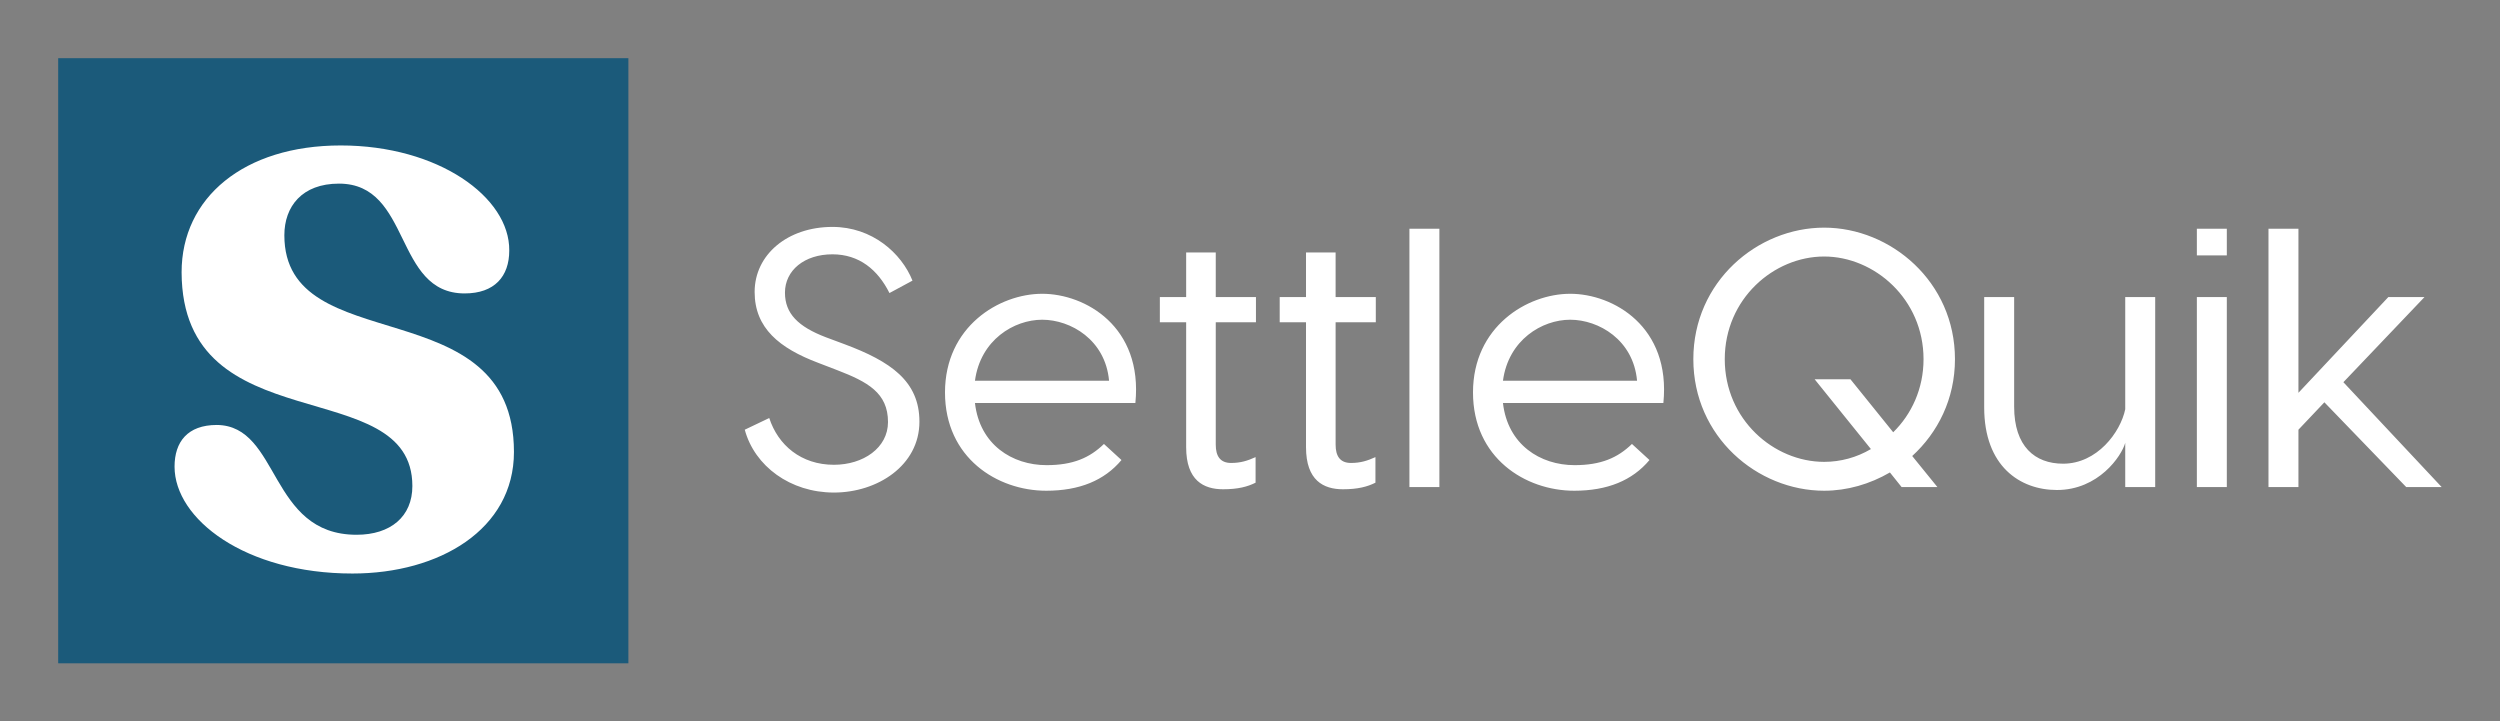
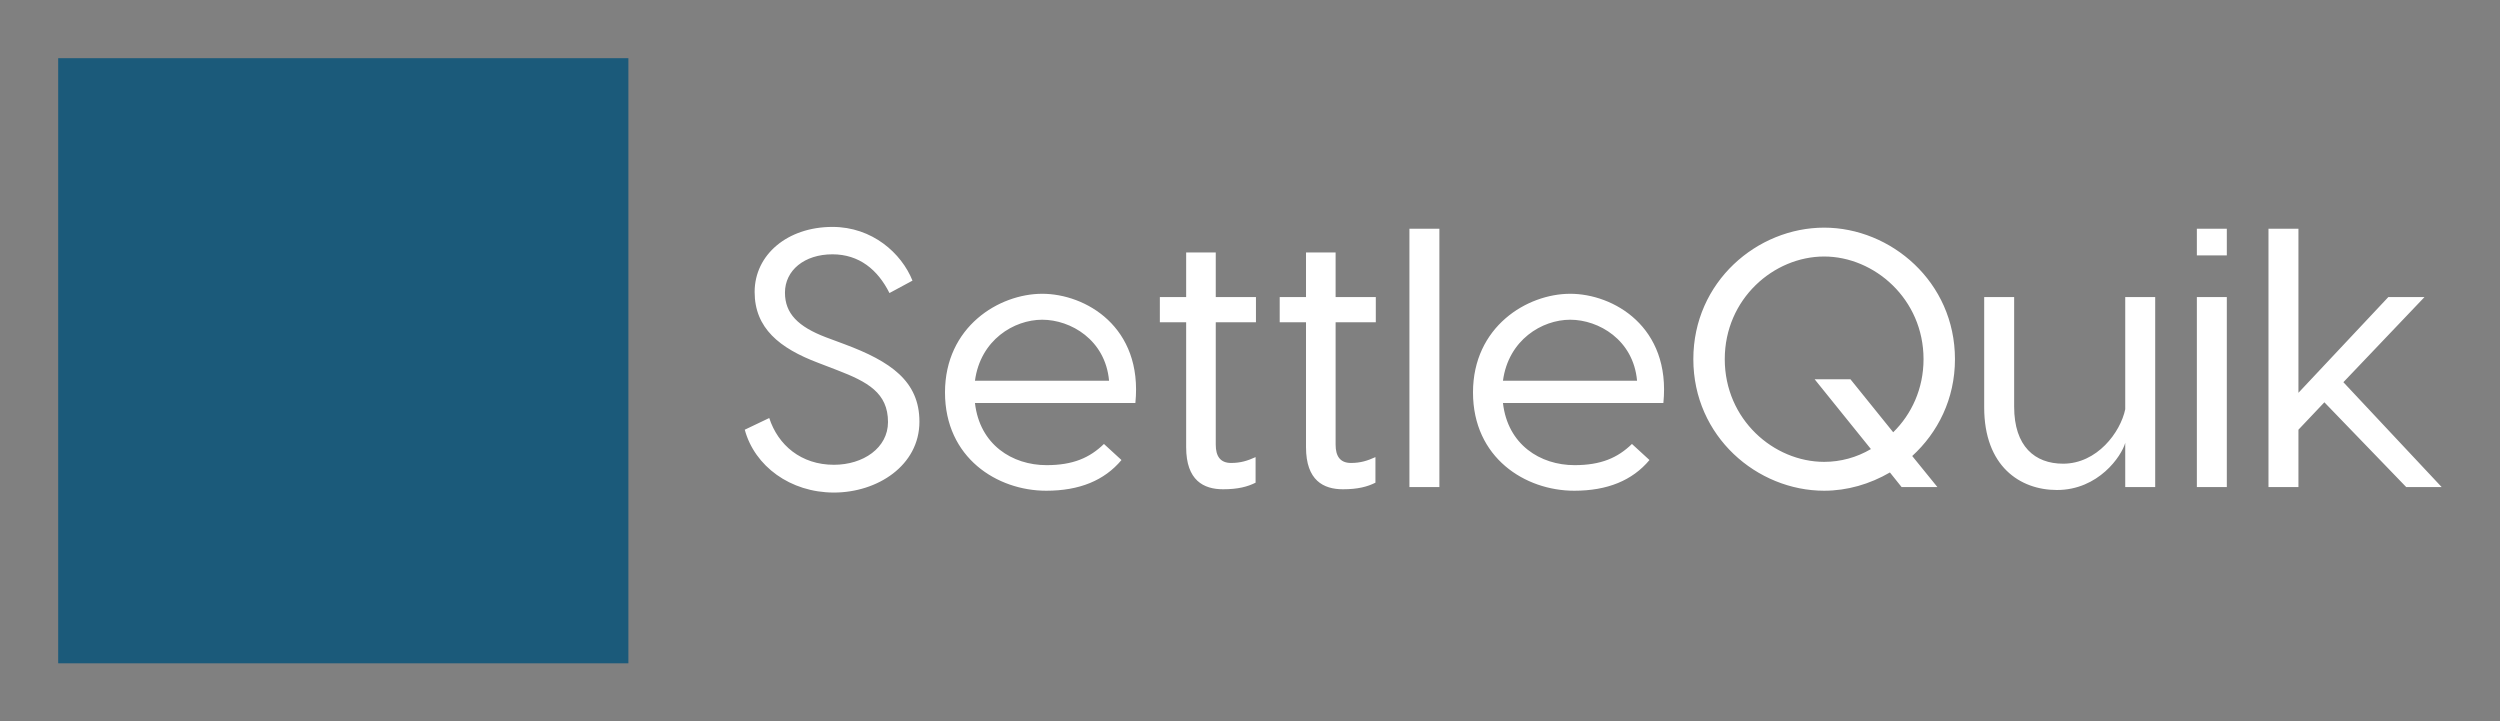
<svg xmlns="http://www.w3.org/2000/svg" version="1.1" width="3146.461" height="908.055" viewBox="0 0 3146.461 908.055">
  <rect x="0" y="0" width="3146.461" height="908.055" fill="#808080" stroke="none" />
  <g transform="scale(7.323) translate(10, 10)">
    <defs id="SvgjsDefs1001" />
    <g id="SvgjsG1007" featureKey="symbolContainer" transform="matrix(1,0,0,1,0,0)" fill="#1b5a7a">
      <rect width="98" height="104" />
    </g>
    <g id="SvgjsG1008" featureKey="monogramFeature-0" transform="matrix(1.682,0,0,1.682,17.275,-13.359)" fill="#ffffff">
-       <path d="M19.8 60.6 c-10.98 0 -18.18 -5.58 -18.18 -10.92 c0 -2.52 1.32 -4.26 4.32 -4.26 c6.48 0.06 5.28 11.22 14.28 11.22 c3.48 0 5.7 -1.86 5.7 -4.98 c0 -11.7 -23.52 -4.26 -23.58 -21.84 c0 -7.62 6.36 -12.96 16.26 -12.96 c9.96 0 17.28 5.28 17.22 10.74 c0 2.64 -1.5 4.38 -4.56 4.38 c-7.26 0 -5.4 -11.22 -12.84 -11.22 c-3.78 0 -5.58 2.34 -5.58 5.28 c0 12.84 23.46 5.34 23.46 22.14 c0 7.92 -7.62 12.42 -16.5 12.42 z" />
-     </g>
+       </g>
    <g id="SvgjsG1009" featureKey="nameFeature-0" transform="matrix(1.57,0,0,1.57,115.802,10.912)" fill="#FFFFFF">
      <path d="M11 11.52 c4.36 0 7.56 2.88 8.76 5.88 l-2.52 1.36 c-1.28 -2.56 -3.32 -4.24 -6.24 -4.24 c-3.08 0 -5.2 1.76 -5.2 4.2 c0 2.28 1.44 3.72 4.48 4.88 l2.04 0.76 c5.04 1.88 8.2 4.04 8.2 8.48 c0 4.8 -4.6 7.76 -9.36 7.76 s-8.68 -2.88 -9.76 -6.88 l2.68 -1.28 c0.96 2.96 3.48 5.12 7.08 5.12 c3.2 0 5.92 -1.84 5.92 -4.68 c0 -3.2 -2.24 -4.4 -5.56 -5.68 l-2.08 -0.8 c-4.24 -1.6 -6.96 -3.8 -6.96 -7.76 c0 -4.08 3.6 -7.12 8.52 -7.12 z M33.96 18.84 c4.72 0 11.04 3.6 10.2 11.96 l-17.56 0 c0.52 4.56 4.08 6.8 7.84 6.8 c2.88 0 4.72 -0.8 6.28 -2.32 l1.92 1.76 c-1.88 2.24 -4.6 3.36 -8.24 3.36 c-5.36 0 -11.08 -3.6 -11.08 -10.76 c0 -7.2 5.92 -10.8 10.64 -10.8 z M33.96 21.68 c-3.08 0 -6.76 2.2 -7.36 6.68 l14.68 0 c-0.4 -4.48 -4.2 -6.68 -7.32 -6.68 z M57.36 21.96 l-4.4 0 l0 13.4 c0 1.24 0.48 2 1.68 2 c1.04 0 1.8 -0.24 2.68 -0.64 l0 2.8 c-0.88 0.44 -1.92 0.72 -3.56 0.72 c-2.12 0 -4.04 -0.96 -4.04 -4.6 l0 -13.68 l-2.88 0 l0 -2.76 l2.88 0 l0 -4.88 l3.24 0 l0 4.88 l4.4 0 l0 2.76 z M70.48 21.96 l-4.4 0 l0 13.4 c0 1.24 0.48 2 1.68 2 c1.04 0 1.8 -0.24 2.68 -0.64 l0 2.8 c-0.88 0.44 -1.92 0.72 -3.56 0.72 c-2.12 0 -4.04 -0.96 -4.04 -4.6 l0 -13.68 l-2.88 0 l0 -2.76 l2.88 0 l0 -4.88 l3.24 0 l0 4.88 l4.4 0 l0 2.76 z M77.44 11.72 l0 28.28 l-3.28 0 l0 -28.28 l3.28 0 z M91.76 18.84 c4.72 0 11.04 3.6 10.2 11.96 l-17.56 0 c0.52 4.56 4.08 6.8 7.84 6.8 c2.88 0 4.72 -0.8 6.28 -2.32 l1.92 1.76 c-1.88 2.24 -4.6 3.36 -8.24 3.36 c-5.36 0 -11.08 -3.6 -11.08 -10.76 c0 -7.2 5.92 -10.8 10.64 -10.8 z M91.76 21.68 c-3.08 0 -6.76 2.2 -7.36 6.68 l14.68 0 c-0.4 -4.48 -4.2 -6.68 -7.32 -6.68 z M133.88 26 c0 4.36 -1.88 8.04 -4.68 10.6 l2.76 3.4 l-3.92 0 l-1.28 -1.6 c-2.2 1.28 -4.68 2 -7.2 2 c-7.32 0 -14.32 -5.92 -14.32 -14.4 s7 -14.4 14.32 -14.4 c7.28 0 14.32 5.92 14.32 14.4 z M119.56 37.24 c1.8 0 3.56 -0.48 5.12 -1.4 l-6.16 -7.64 l3.92 0 l4.68 5.8 c2 -1.96 3.32 -4.76 3.32 -8 c0 -6.6 -5.4 -11.24 -10.88 -11.24 c-5.52 0 -10.88 4.64 -10.88 11.24 s5.36 11.24 10.88 11.24 z M145.04 40.32 c-4.04 0 -7.96 -2.6 -7.96 -9.04 l0 -12.08 l3.28 0 l0 12 c0 4.36 2.28 6.24 5.36 6.24 c3.72 0 6.28 -3.44 6.8 -5.96 l0 -12.28 l3.28 0 l0 20.8 l-3.28 0 l0 -4.84 c-0.4 1.44 -2.92 5.16 -7.48 5.16 z M163.64 11.72 l0 2.92 l-3.28 0 l0 -2.92 l3.28 0 z M163.64 19.2 l0 20.8 l-3.28 0 l0 -20.8 l3.28 0 z M183.28 40 l-8.96 -9.28 l-2.84 3 l0 6.28 l-3.28 0 l0 -6.84 l0 -21.44 l3.28 0 l0 17.96 l9.84 -10.48 l3.96 0 l-8.88 9.32 l10.76 11.48 l-3.88 0 z" />
    </g>
  </g>
</svg>